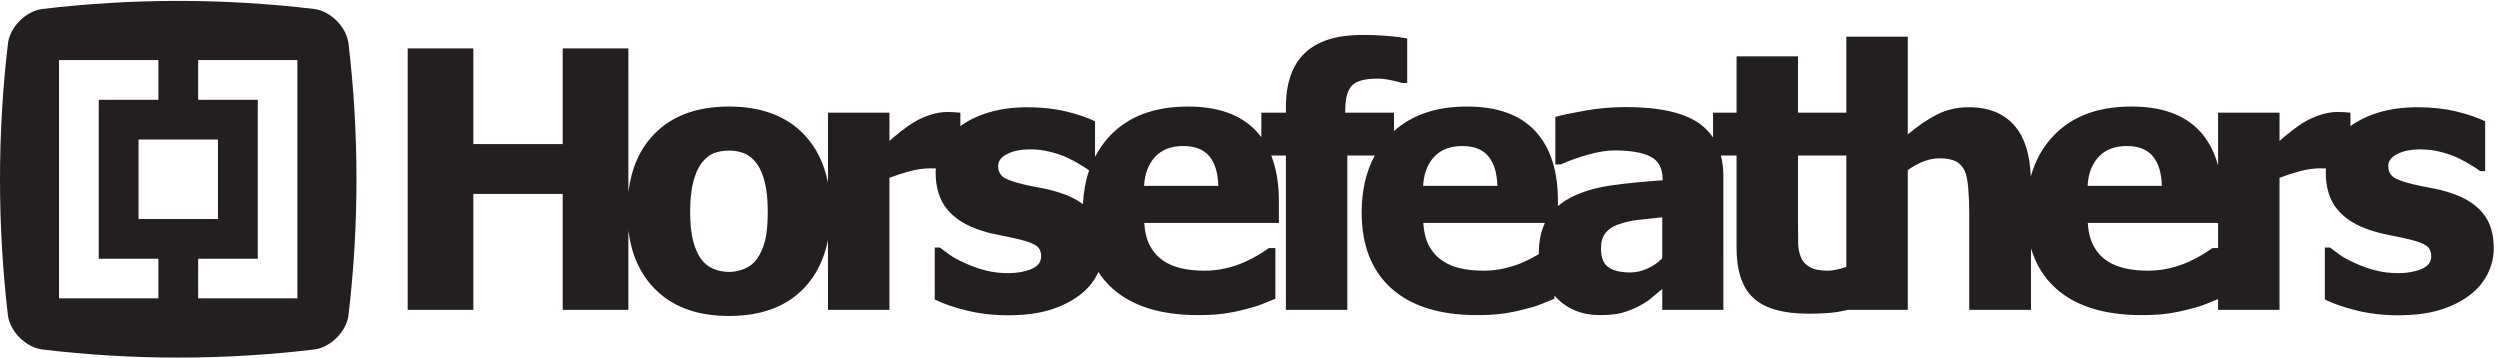
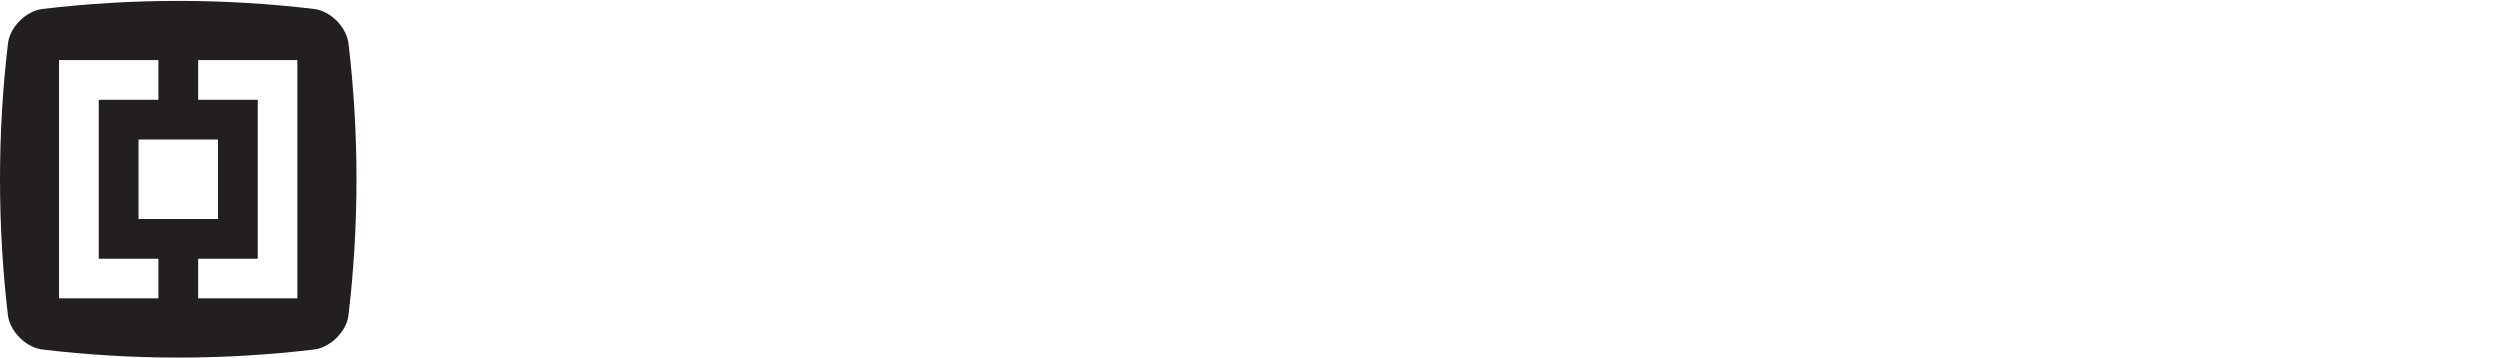
<svg xmlns="http://www.w3.org/2000/svg" xmlns:ns1="http://sodipodi.sourceforge.net/DTD/sodipodi-0.dtd" xmlns:ns2="http://www.inkscape.org/namespaces/inkscape" version="1.1" id="svg1" width="4581.2" height="655.267" viewBox="0 0 4581.2 655.267" ns1:docname="HF logo_horizontal.eps">
  <defs id="defs1" />
  <ns1:namedview id="namedview1" pagecolor="#ffffff" bordercolor="#000000" borderopacity="0.25" ns2:showpageshadow="2" ns2:pageopacity="0.0" ns2:pagecheckerboard="0" ns2:deskcolor="#d1d1d1">
    <ns2:page x="0" y="0" ns2:label="1" id="page1" width="4581.2" height="655.267" margin="0" bleed="0" />
  </ns1:namedview>
  <g id="g1" ns2:groupmode="layer" ns2:label="1">
    <g id="group-R5">
      <path id="path2" d="M 583.438,4803.05 C 358.738,4775.65 137.41,4555 110.48,4332.12 36.355,3709.3 0,3083.08 0,2456.49 0,1829.96 36.355,1203.94 108.926,582.789 137.41,360.27 358.738,138.891 581.887,111.648 c 1243.743,-148.867 2503.913,-148.867 3747.503,0 224.08,27.243 444.89,248.622 472.03,471.141 147,1242.711 147,2505.001 0,3748.081 -28.7,224.13 -247.95,444.78 -472.03,472.18 -621.56,74.13 -1247.37,111.41 -1873.29,111.41 -625.75,0 -1251.41,-37.28 -1872.662,-111.41 M 2730.21,4098.92 H 4097.13 V 815.98 H 2730.21 v 545.63 h 821.19 v 2190.08 h -821.19 z m -1916.847,0 H 2182.3 V 3551.69 H 1360.5 V 1361.61 h 821.8 V 815.98 H 813.363 Z M 1908.82,3004.4 H 3003.03 V 1909.83 H 1908.82 V 3004.4" style="fill:#231f20;fill-opacity:1;fill-rule:nonzero;stroke:none" transform="matrix(0.133,0,0,-0.133,0,655.267)" />
-       <path id="path3" d="m 30482.7,1509.33 c -37,-27.45 -85,-58.94 -143.9,-94.37 -58.9,-35.43 -123,-68.48 -192.3,-99.14 -79,-35.43 -166,-64.22 -261.2,-85.98 -95.2,-21.76 -192,-32.53 -290.3,-32.53 -114.5,0 -220.1,10.77 -316.9,32.53 -96.8,21.76 -181.5,57.7 -254,107.74 -74.2,49.93 -133.9,117.26 -179,202.01 -45.2,84.53 -71.7,189.88 -79.8,315.54 h 1795.5 v -345.8 z m -1566.3,1257.79 c 92.8,98.41 221.4,147.62 385.9,147.62 161.2,0 281,-46.82 359.1,-140.27 78.3,-93.54 119.8,-229.87 124.7,-408.88 h -1023.3 c 9.8,169.43 60.8,303.27 153.6,401.53 z M 25184.3,1197.31 c -109.6,0 -193.2,16.37 -250.4,49.52 -57.3,33.05 -97.2,77.9 -119.8,134.26 -24.1,56.46 -37.2,120.17 -38.6,191.03 -1.7,71.06 -2.5,154.14 -2.5,249.24 v 962.7 h 665.8 V 1249.11 c -22.7,-7.36 -46.7,-14.92 -76.8,-22.79 -73.3,-19.27 -132.6,-29.01 -177.7,-29.01 z m -2281.7,169.27 c -62.9,-61.33 -133.1,-108.77 -210.4,-142.65 -77.3,-33.87 -153.1,-50.86 -227.3,-50.86 -134,0 -235.1,23.72 -303.7,71.38 -68.5,47.55 -102.8,135.08 -102.8,262.5 0,86.91 20.7,156.74 61.8,209.16 41,52.41 98.6,91.57 173,117.27 85.3,30.66 172.6,51.28 261.2,61.73 88.5,10.57 204.8,23 348.2,37.51 z m -1719,48.38 c -59,-35.43 -123,-68.48 -192.4,-99.14 -78.9,-35.43 -166,-64.22 -261.1,-85.98 -95.2,-21.76 -192,-32.53 -290.3,-32.53 -114.6,0 -220.2,10.77 -316.9,32.53 -96.9,21.76 -181.5,57.7 -254,107.74 -74.2,49.93 -133.9,117.26 -179,202.01 -45.2,84.53 -71.7,189.88 -79.8,315.54 H 21286 c -54.8,-113.54 -83.8,-252.14 -83.8,-418.41 0,-3.22 0.8,-6.32 0.8,-9.54 -6.7,-4.24 -12.3,-7.97 -19.4,-12.22 z m -1422.5,1352.16 c 92.9,98.41 221.5,147.62 385.9,147.62 161.3,0 281.1,-46.82 359.2,-140.27 78.3,-93.54 119.7,-229.87 124.6,-408.88 h -1023.2 c 9.8,169.43 60.8,303.27 153.5,401.53 z M 15763,2365.59 c 9.5,169.43 60.8,303.27 153.6,401.53 92.6,98.41 221.2,147.62 385.8,147.62 161.1,0 280.8,-46.82 359.2,-140.27 78.2,-93.54 119.7,-229.87 124.6,-408.88 z m -1152.1,-96.71 c -86.9,29.01 -177.7,52.01 -272,69 -94.4,16.99 -177.9,34.13 -250.5,51.84 -140.2,34.04 -231.3,68.7 -273.3,104.07 -41.8,35.43 -62.8,83.85 -62.8,145.13 0,69.41 42.3,125.09 126.9,166.89 84.8,42.01 188.4,63.03 310.9,63.03 91.9,0 181.8,-10.5 269.7,-31.48 87.8,-21.03 167.3,-47.66 238.2,-79.82 59.8,-27.56 121,-60.14 183.9,-98.11 55,-33.05 94.8,-59.2 124,-80.69 -48.5,-140.89 -76.7,-295.87 -85.4,-464.52 -85.3,62.67 -187,115.19 -309.6,154.66 z m -4071.5,-664.03 c -25.7,-97.59 -63.7,-180.98 -113.7,-250.39 -42,-58.01 -97.9,-101.62 -168.1,-130.53 -70.1,-29 -139,-43.61 -206.9,-43.61 -82.13,0 -157.18,14.61 -224.88,43.61 -67.69,28.91 -124.1,74.9 -169.27,137.88 -43.56,61.33 -79.15,143.07 -106.55,245.42 -27.45,102.45 -41.07,236.71 -41.07,402.78 0,166.05 14.61,304.04 43.56,413.75 29,109.55 67.7,195.9 116.13,258.73 51.59,66.14 107.99,110.79 169.27,134.3 61.28,23.36 129.75,35.12 205.61,35.12 80.7,0 152.5,-13.31 215.3,-39.99 62.9,-26.62 119.3,-73.81 169.3,-141.5 46.8,-64.54 83.5,-150.42 110.2,-257.64 26.5,-107.23 39.8,-241.48 39.8,-402.77 0,-172.49 -12.9,-307.57 -38.7,-405.16 z m 23668.3,387.02 c -100.8,121.73 -248.7,214.03 -443.8,277.01 -87.1,29.01 -177.9,52.01 -272.2,69 -94.4,16.99 -177.7,34.13 -250.3,51.84 -140.3,34.04 -231.4,68.7 -273.3,104.07 -42.1,35.43 -63,83.85 -63,145.13 0,69.41 42.5,125.09 127,166.89 84.7,42.01 188.3,63.03 310.8,63.03 92,0 181.8,-10.5 269.8,-31.48 87.9,-21.03 167.4,-47.66 238.3,-79.82 59.6,-27.56 120.8,-60.14 183.9,-98.11 62.8,-37.75 108.7,-68.01 137.7,-90.54 h 67.8 v 686.88 c -109.7,53.3 -244.2,98.73 -404,136.64 -159.6,37.97 -334.6,56.92 -524.8,56.92 -200.1,0 -379.4,-24.13 -538.4,-72.56 -153.4,-46.88 -282.7,-109.7 -388.5,-188.07 v 185.74 c -27.6,3.11 -58.3,5.44 -92,7.2 -34,1.55 -64.7,2.33 -92,2.33 -72.6,0 -149.6,-13.31 -231,-39.78 -81.5,-26.67 -152.9,-58.64 -214.2,-95.62 -56.4,-32.26 -118.9,-75.36 -187.4,-129.44 -68.5,-54.07 -122.1,-98.72 -160.7,-134.31 v 389.62 h -846.6 v -728.32 c -51.5,189.63 -135.7,349.32 -254.6,476.58 -209.7,224.13 -522.6,336.32 -938.6,336.32 -458.1,0 -814.5,-132.24 -1069.1,-396.82 -152.1,-157.61 -257.5,-347.92 -318.9,-569.19 -9.8,298.09 -79.9,531.44 -216.1,693.82 -146.8,175.02 -359,262.5 -636.3,262.5 -159.8,0 -305.1,-33.09 -436.7,-99.24 -131.4,-66.09 -266.4,-157.92 -405,-275.66 v 1347.34 h -846.7 V 3374.44 H 24773 v 776.38 h -846.6 v -776.38 h -324.2 v -341.81 c -47.7,70.96 -106.4,133.32 -178.2,185.69 -213.7,155.6 -554.4,233.35 -1022,233.35 -190.3,0 -379,-16.48 -566.1,-49.52 -187.1,-33.05 -322.6,-61.74 -406.5,-85.88 v -655.54 h 72.6 c 127.5,56.41 258.1,102.81 391.9,139.13 133.9,36.2 250.8,54.39 350.8,54.39 221.1,0 386.6,-28.65 497.2,-85.88 110.5,-57.19 165.6,-160.79 165.6,-310.79 v -14.56 c -245.1,-16.16 -474.1,-38.69 -686.8,-67.69 -213,-28.96 -396.2,-80.75 -549.3,-154.83 -78.3,-37.5 -146.7,-82.14 -206,-133.32 v 72.83 c 0,417.63 -104.9,738.62 -314.4,962.69 -209.7,224.13 -522.6,336.32 -938.6,336.32 -421.6,0 -755.8,-113.44 -1005.3,-337.56 v 252.98 h -672.4 v 21.6 c 0,172.53 31,290.42 93.1,353.25 62.1,62.84 178.6,94.32 349.6,94.32 61.2,0 126,-7.67 194.7,-22.99 68.5,-15.39 118.9,-27.76 151.3,-37.51 h 65.1 v 614.52 c -77.4,14.41 -169.3,26.17 -275.6,34.96 -106.4,8.92 -221,13.32 -343.6,13.32 -353,0 -616.8,-83.08 -791,-249.2 -174.3,-166.11 -261.2,-415.15 -261.2,-747.38 v -74.89 h -338.6 v -338.39 c -22.6,30.25 -46.6,59.26 -72.3,86.65 -209.7,224.13 -522.5,336.32 -938.6,336.32 -457.9,0 -814.3,-132.24 -1069.1,-396.82 -84.8,-88.05 -154.2,-187.09 -211,-295.08 v 488.65 c -109.7,53.3 -244.3,98.73 -404,136.64 -159.5,37.97 -334.6,56.92 -524.9,56.92 -200,0 -379.4,-24.13 -538.1,-72.56 -153.5,-46.72 -282.7,-109.7 -388.7,-187.92 v 185.59 c -27.6,3.11 -58.1,5.44 -92,7.2 -33.8,1.55 -64.6,2.33 -92,2.33 -72.5,0 -149.5,-13.31 -231,-39.78 -81.3,-26.67 -152.8,-58.64 -214,-95.62 -56.5,-32.26 -119,-75.36 -187.5,-129.44 -68.5,-54.07 -122.1,-98.72 -160.8,-134.31 v 389.62 h -846.6 v -961.82 c -53.1,264.21 -161.9,485.02 -329.1,660.57 -245.1,257.17 -590.2,385.83 -1035.3,385.83 -443.51,0 -788.12,-127.88 -1034.05,-383.45 -194.76,-202.53 -311.2,-467.36 -351.65,-792.7 V 4259.7 H 7753.07 V 2941.41 H 6521.7 V 4259.7 H 5617.11 V 657.789 H 6521.7 V 2254.38 H 7753.07 V 657.789 H 8657.8 V 1749.57 c 40.45,-322.7 156.89,-586.76 351.65,-790.531 245.93,-257.32 590.54,-385.777 1034.05,-385.777 446.7,0 792.2,128.457 1036.5,385.777 166.5,175.281 274.8,395.531 327.9,658.651 V 657.789 h 846.6 V 2476.9 c 91.9,35.38 186.7,66.1 284.1,91.99 97.7,25.7 190.8,38.69 279.5,38.69 26.6,0 51.4,-0.78 76.1,-1.55 -1.2,-17.87 -3.1,-35.74 -3.1,-54.08 0,-211.38 53.6,-381.89 160.9,-511.7 107.3,-129.8 267.3,-227.69 480.1,-293.9 75.8,-24.23 162.9,-45.57 261.2,-64.01 98.4,-18.65 180,-35.85 244.3,-52.01 121,-29 202.6,-59.77 244.4,-91.99 42,-32.32 63,-79.77 63,-142.65 0,-80.69 -45.6,-139.54 -136.8,-176.62 -91.1,-37.09 -196.3,-55.64 -315.6,-55.64 -116.2,0 -223.9,13.36 -322.9,39.89 -99.2,26.52 -188.4,58.43 -267.4,95.51 -91.8,40.2 -163.6,78.94 -215.3,116.13 -51.6,37.2 -97.5,70.96 -137.8,101.52 H 12879 V 800.539 c 116.2,-58 263.3,-108.867 441.5,-152.488 178.2,-43.5 367.2,-65.051 567.2,-65.051 219.4,0 407.6,23.211 564.8,70.02 157.3,46.628 294,112.832 410.1,198.39 109.6,78.942 194.2,176.11 253.9,291.41 6.3,12.12 10.8,24.45 16.3,36.57 54.6,-82.98 118.3,-159.02 193.5,-226.449 273.4,-245.109 666.4,-367.66 1179.2,-367.66 140.3,0 259.2,6.84 356.9,20.508 97.5,13.883 192.2,32.731 284.1,56.981 100,24.031 178.6,47.851 235.9,71.269 57.2,23.313 120.5,48.691 189.9,76.141 v 699.15 h -89.5 c -37.2,-27.45 -85,-58.94 -143.9,-94.37 -58.8,-35.43 -123,-68.48 -192.4,-99.14 -79,-35.43 -166.1,-64.22 -261.3,-85.98 -95.1,-21.76 -191.8,-32.53 -290.2,-32.53 -114.4,0 -220,10.77 -316.9,32.53 -96.7,21.76 -181.3,57.7 -253.9,107.74 -74.3,49.93 -133.9,117.26 -179.1,202.01 -45.1,84.53 -71.8,189.88 -79.8,315.54 h 1855.4 v 304.88 c 0,240.39 -35.9,447.73 -105.5,624.05 h 201.9 V 657.789 h 846.6 V 2784.06 h 377.8 c -119.3,-219.73 -180.5,-480.16 -180.5,-783.69 0,-453.12 136.7,-802.34 410,-1047.429 273.4,-245.109 666.4,-367.66 1179.3,-367.66 140.2,0 259.3,6.84 356.7,20.508 97.6,13.883 192.2,32.731 284.2,56.981 100.1,24.031 178.6,47.851 236,71.269 57.2,23.313 120.5,48.691 189.8,76.141 v 45.89 c 8.4,-9.32 14.5,-19.89 23.4,-29 158.8,-161.191 358.4,-241.789 598.8,-241.789 128.8,0 229.3,9.739 301.1,29 71.6,19.481 145.5,47.66 221.3,84.641 77.4,38.648 139,77.387 185.1,116.129 45.9,38.75 98,82.25 155.9,130.738 v -288 h 841.9 V 2505.86 c 0,101.26 -12,193.4 -33.5,278.2 h 215.4 V 1514.1 c 0,-322.49 78.6,-554.748 235.9,-696.561 157.2,-141.93 408.3,-212.988 753.6,-212.988 149.9,0 276.5,6.828 379.6,20.719 59.3,7.871 112.5,21.339 168.3,32.519 h 821.7 V 2583.29 c 80.5,56.41 156.3,97.64 227.3,123.33 70.8,25.85 141.1,38.69 210.5,38.69 91.9,0 165.2,-13.15 220,-39.78 54.9,-26.62 96.9,-70.7 125.9,-131.82 24.1,-51.69 40.6,-131.93 49.5,-240.71 9,-108.86 13.4,-218.16 13.4,-327.87 V 657.789 h 851.4 v 847.401 c 65.8,-220.96 179.3,-405.67 342.8,-552.249 273.3,-245.109 666.3,-367.66 1179.3,-367.66 140.3,0 259.2,6.84 356.6,20.508 97.7,13.883 192.3,32.731 284.3,56.981 100,24.031 178.5,47.851 235.9,71.269 53.9,21.961 113.6,45.891 178.4,71.582 V 657.789 h 846.6 V 2476.9 c 91.8,35.38 186.6,66.1 284,91.99 97.7,25.7 190.8,38.69 279.5,38.69 26.6,0 51.4,-0.78 76.3,-1.55 -1.3,-17.87 -3.1,-35.74 -3.1,-54.08 0,-211.38 53.6,-381.89 160.7,-511.7 107.2,-129.8 267.4,-227.69 480.3,-293.9 75.6,-24.23 162.7,-45.57 261.2,-64.01 98.3,-18.65 179.8,-35.85 244.3,-52.01 121,-29 202.3,-59.77 244.3,-91.99 41.8,-32.32 62.9,-79.77 62.9,-142.65 0,-80.69 -45.6,-139.54 -136.7,-176.62 -91.2,-37.09 -196.4,-55.64 -315.6,-55.64 -116.1,0 -223.8,13.36 -323,39.89 -99.2,26.52 -188.3,58.43 -267.2,95.51 -92,40.2 -163.8,78.94 -215.4,116.13 -51.6,37.2 -97.6,70.96 -137.8,101.52 h -70.3 V 800.539 c 116.1,-58 263.4,-108.867 441.5,-152.488 178.2,-43.5 367.4,-65.051 567.3,-65.051 219.3,0 407.7,23.211 564.8,70.02 157.3,46.628 293.9,112.832 410,198.39 109.7,78.942 194.4,176.11 254.1,291.41 59.5,115.19 89.5,236.71 89.5,364.13 0,201.49 -50.5,363.1 -151.3,484.92" style="fill:#231f20;fill-opacity:1;fill-rule:nonzero;stroke:none" transform="matrix(0.133,0,0,-0.133,0,655.267)" />
    </g>
  </g>
</svg>